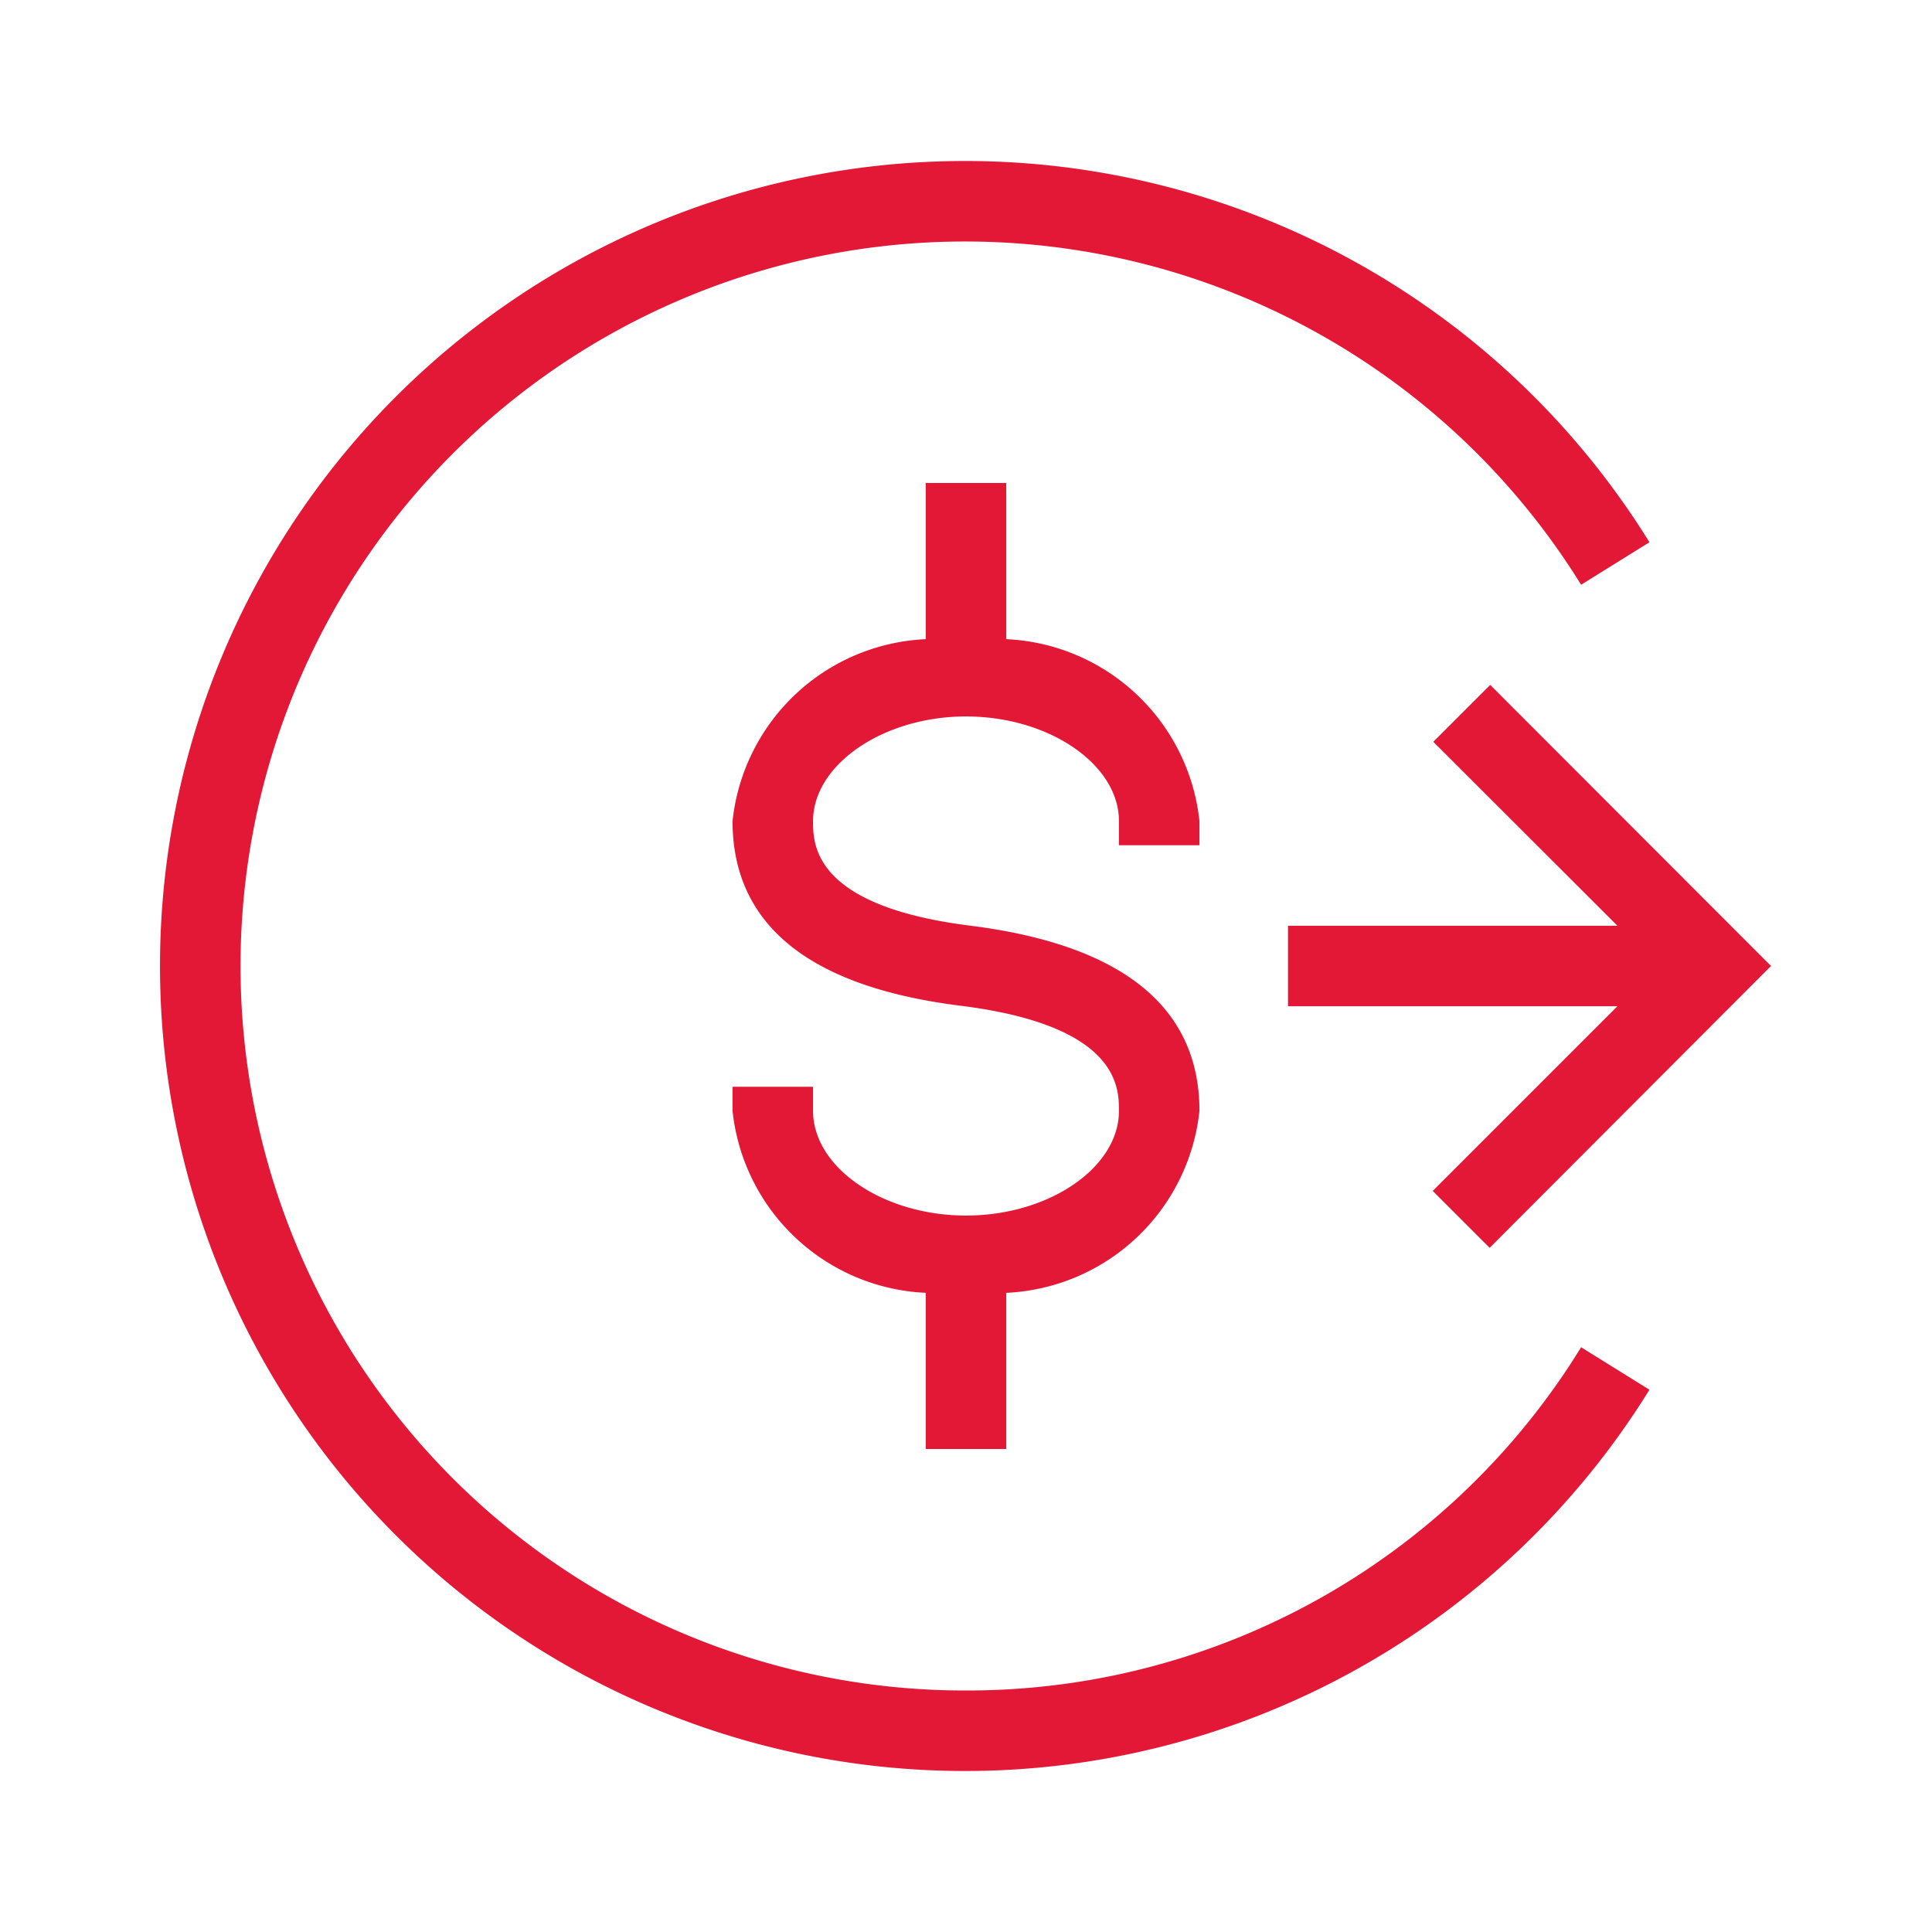
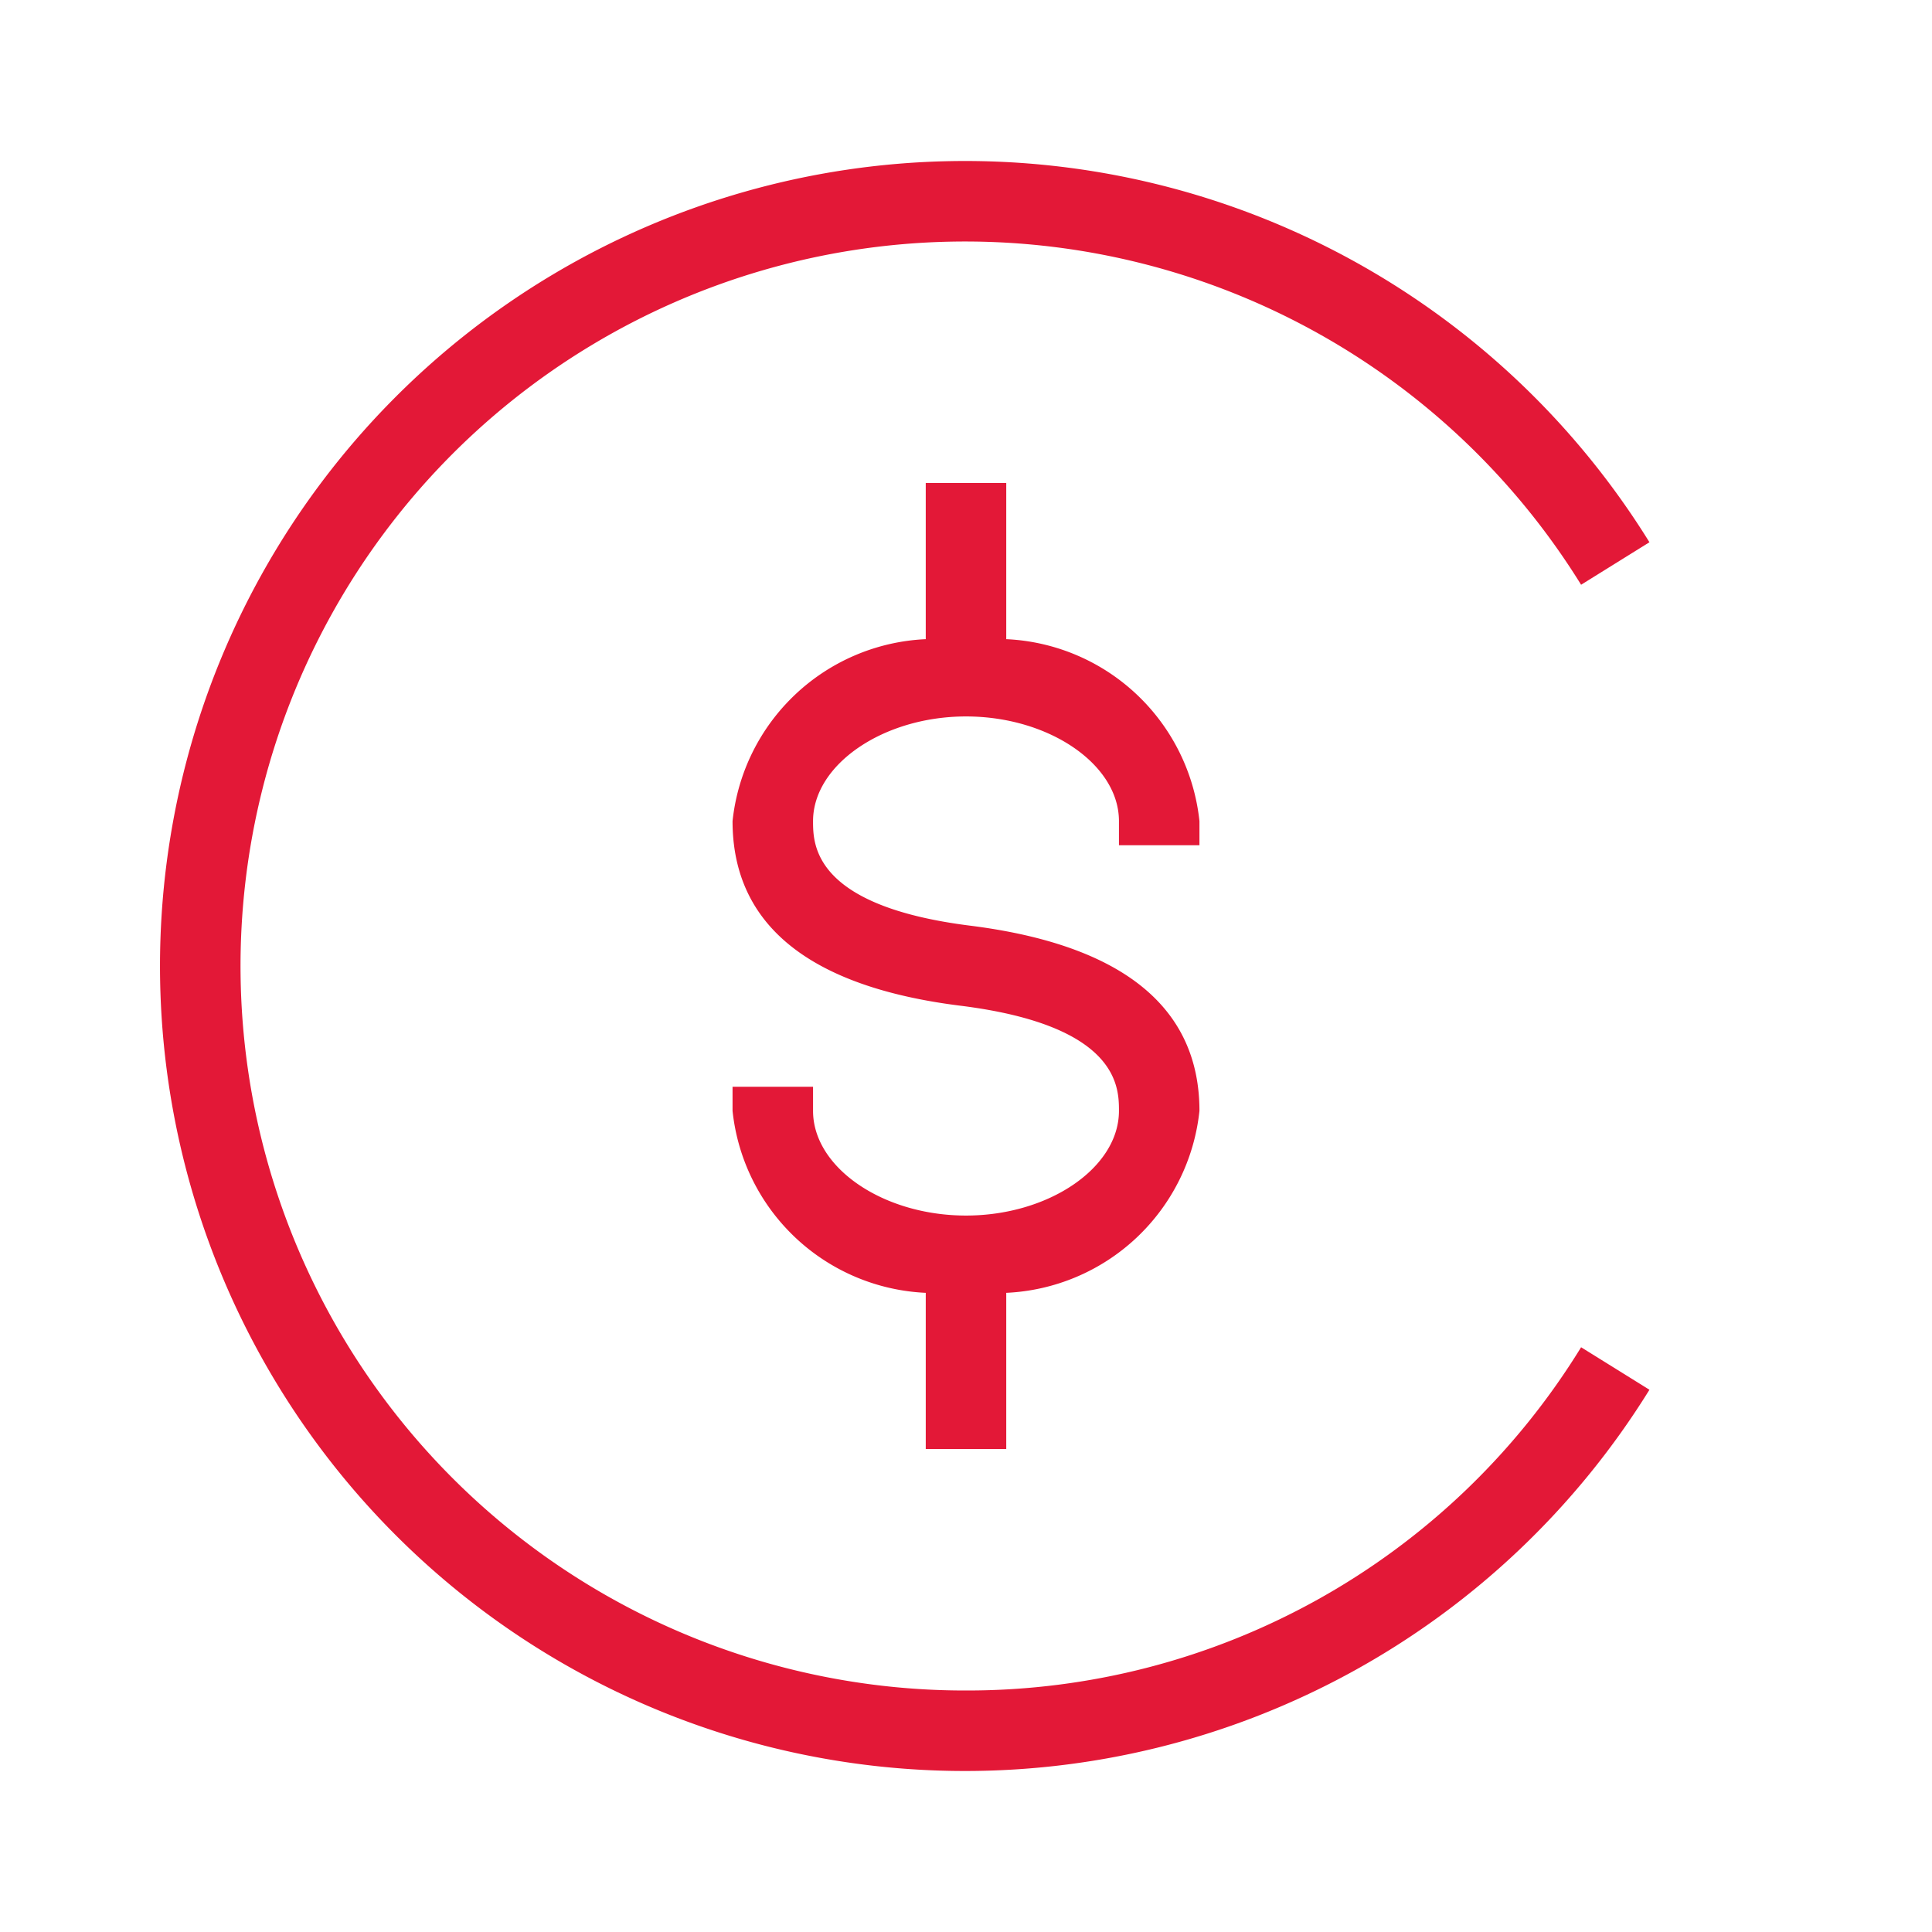
<svg xmlns="http://www.w3.org/2000/svg" viewBox="0 0 24 24">
  <defs>
    <style>.cls-1{isolation:isolate;}.cls-2{fill:none;}.cls-3{fill:#e31837;mix-blend-mode:multiply;}</style>
  </defs>
  <title>bofa_icon_payment2_186rgb</title>
  <g class="cls-1">
    <g id="Layer_2" data-name="Layer 2">
      <rect class="cls-2" width="24" height="24" />
    </g>
    <g id="Adjusted_copy" data-name="Adjusted copy">
      <path class="cls-3" d="M14.9,10.5v-.3a2.529,2.529,0,0,0-2.4-2.26V6h-1V7.94A2.529,2.529,0,0,0,9.1,10.2c0,1.289.954,2.06,2.836,2.294C13.9,12.741,13.9,13.51,13.9,13.8c0,.705-.87,1.3-1.9,1.3s-1.9-.595-1.9-1.3v-.3h-1v.3a2.529,2.529,0,0,0,2.4,2.26V18h1V16.06a2.529,2.529,0,0,0,2.4-2.26c0-1.288-.956-2.061-2.84-2.3-1.96-.244-1.96-1.012-1.96-1.3,0-.7.87-1.3,1.9-1.3s1.9.595,1.9,1.3v.3Z" transform="translate(0 0)" />
      <path class="cls-3" d="M12,21A9,9,0,1,1,19.641,7.264l.849-.528a10,10,0,1,0,0,10.528l-.849-.528A8.949,8.949,0,0,1,12,21Z" transform="translate(0 0)" />
-       <polygon class="cls-3" points="18.505 15.501 22 12 18.512 8.508 17.805 9.215 20.092 11.5 16 11.5 16 12.5 20.092 12.5 17.798 14.794 18.505 15.501" />
    </g>
  </g>
</svg>